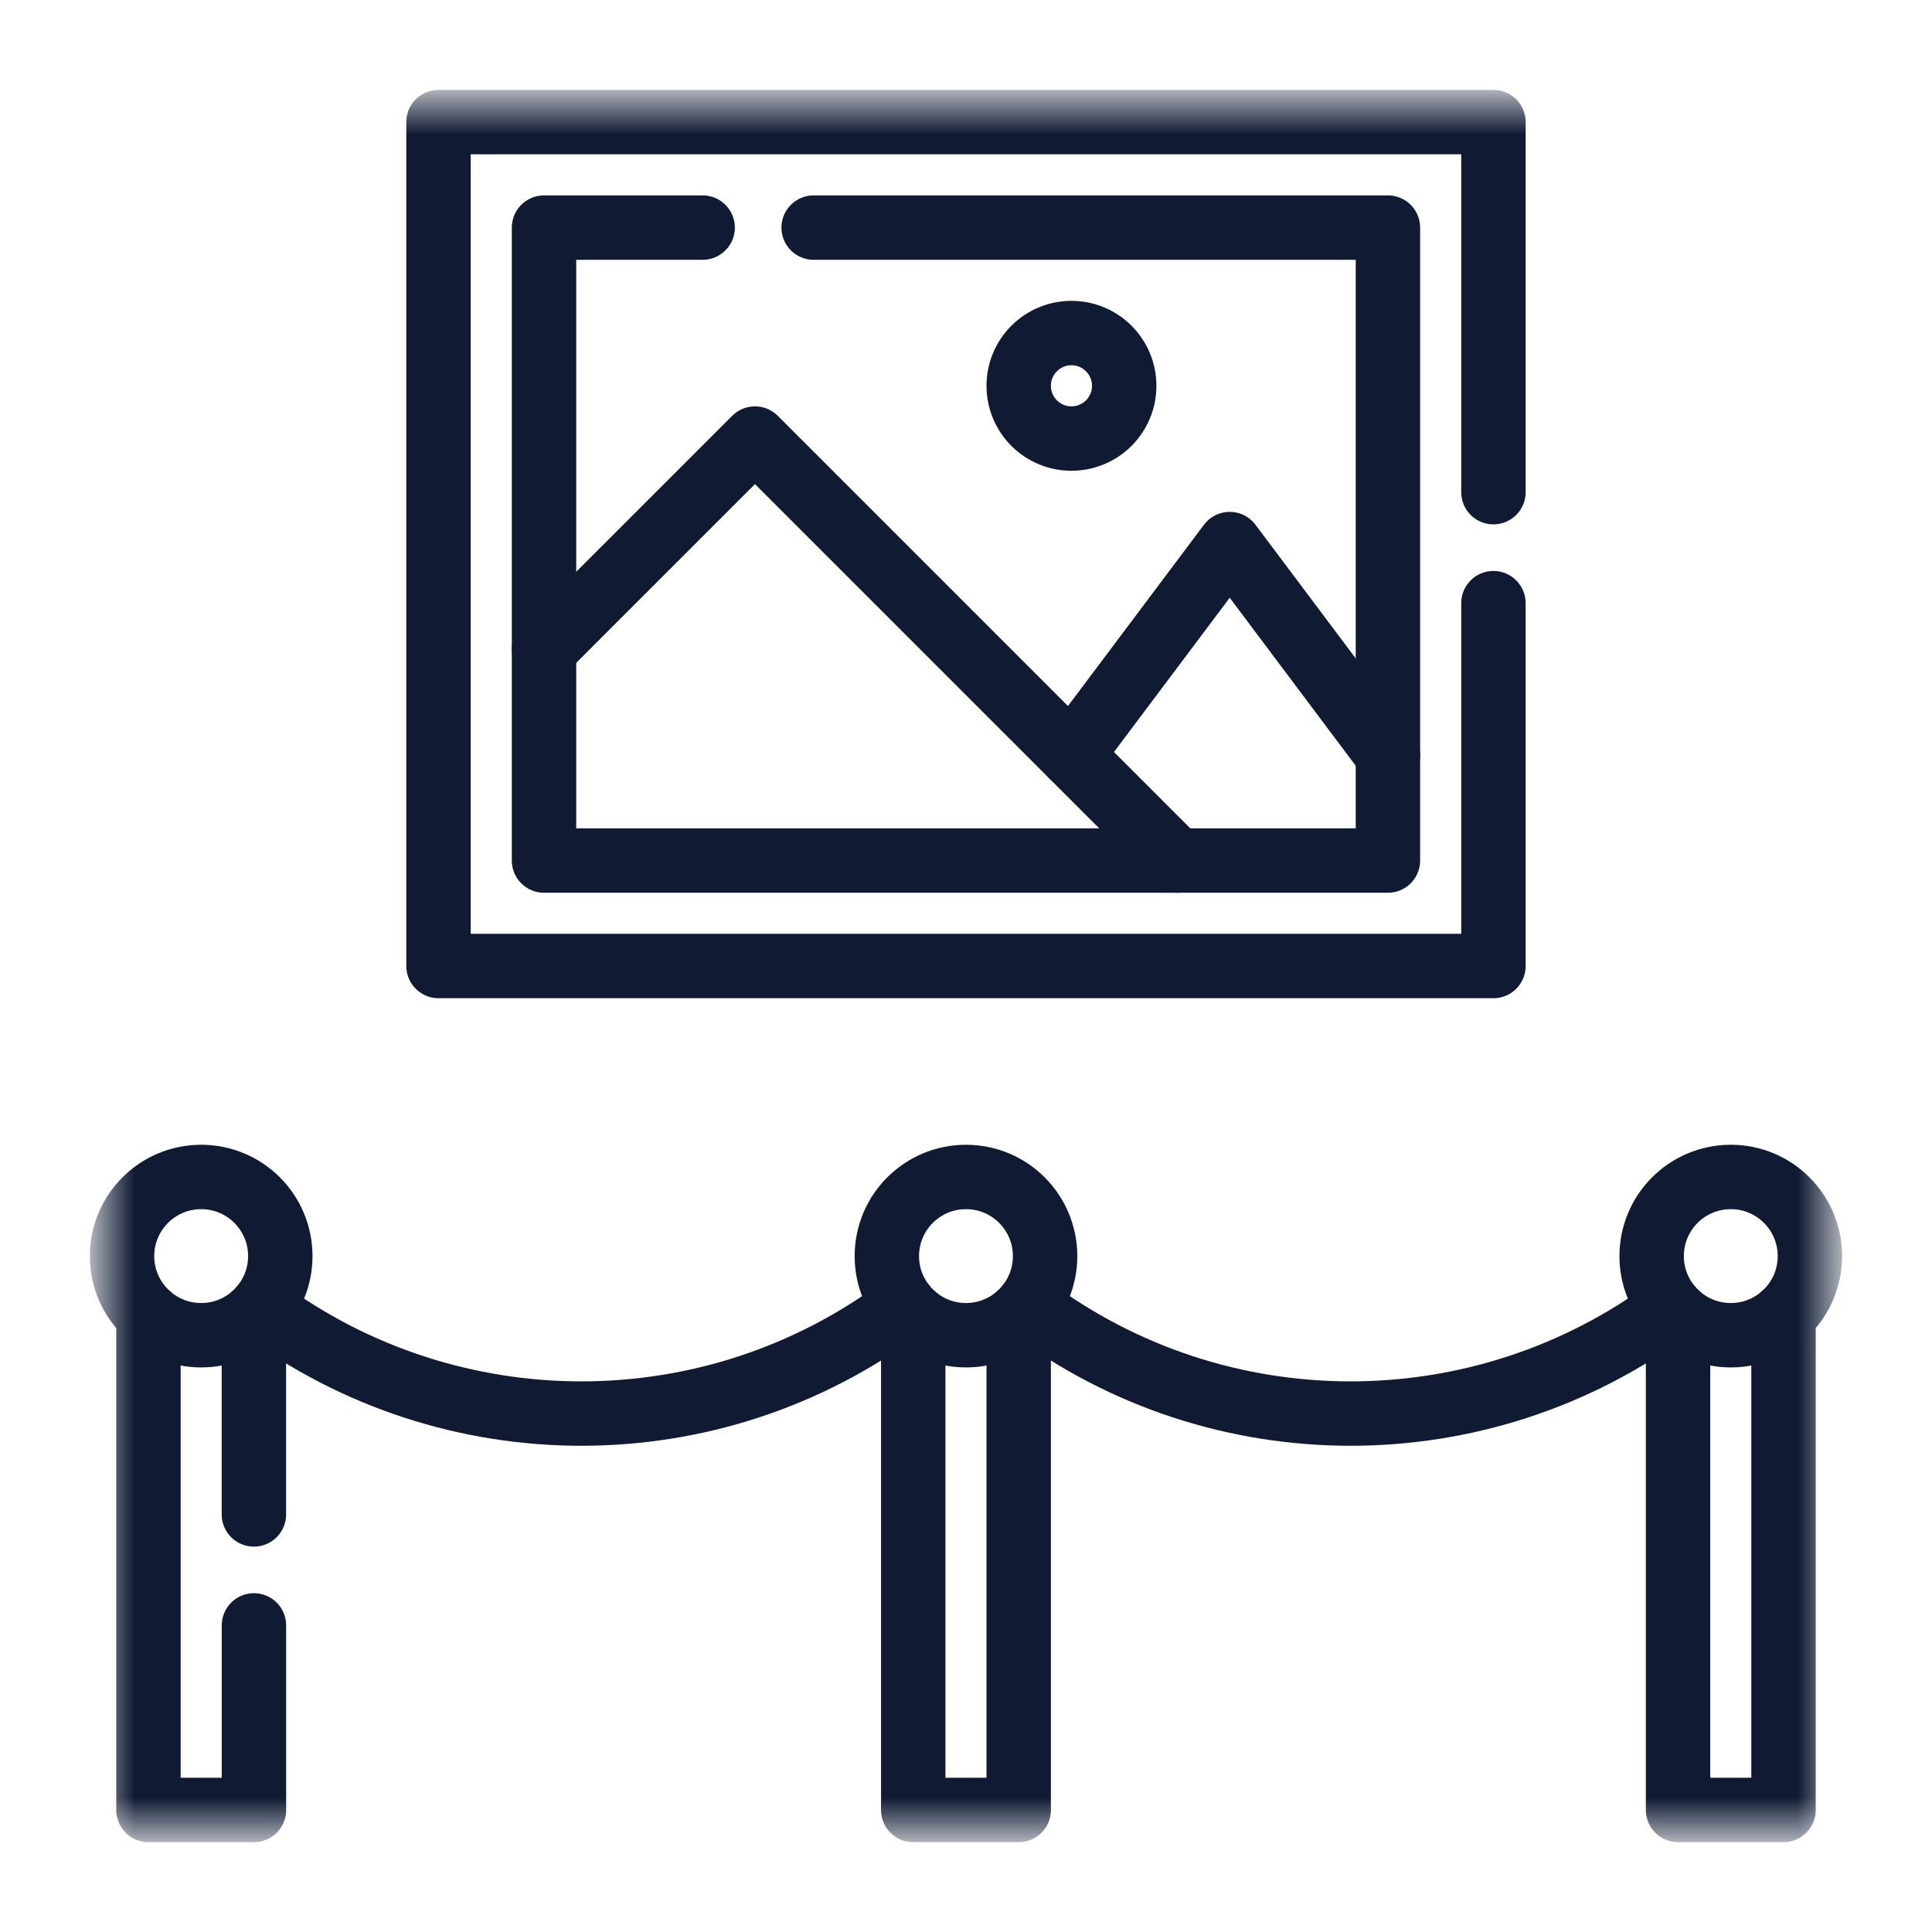
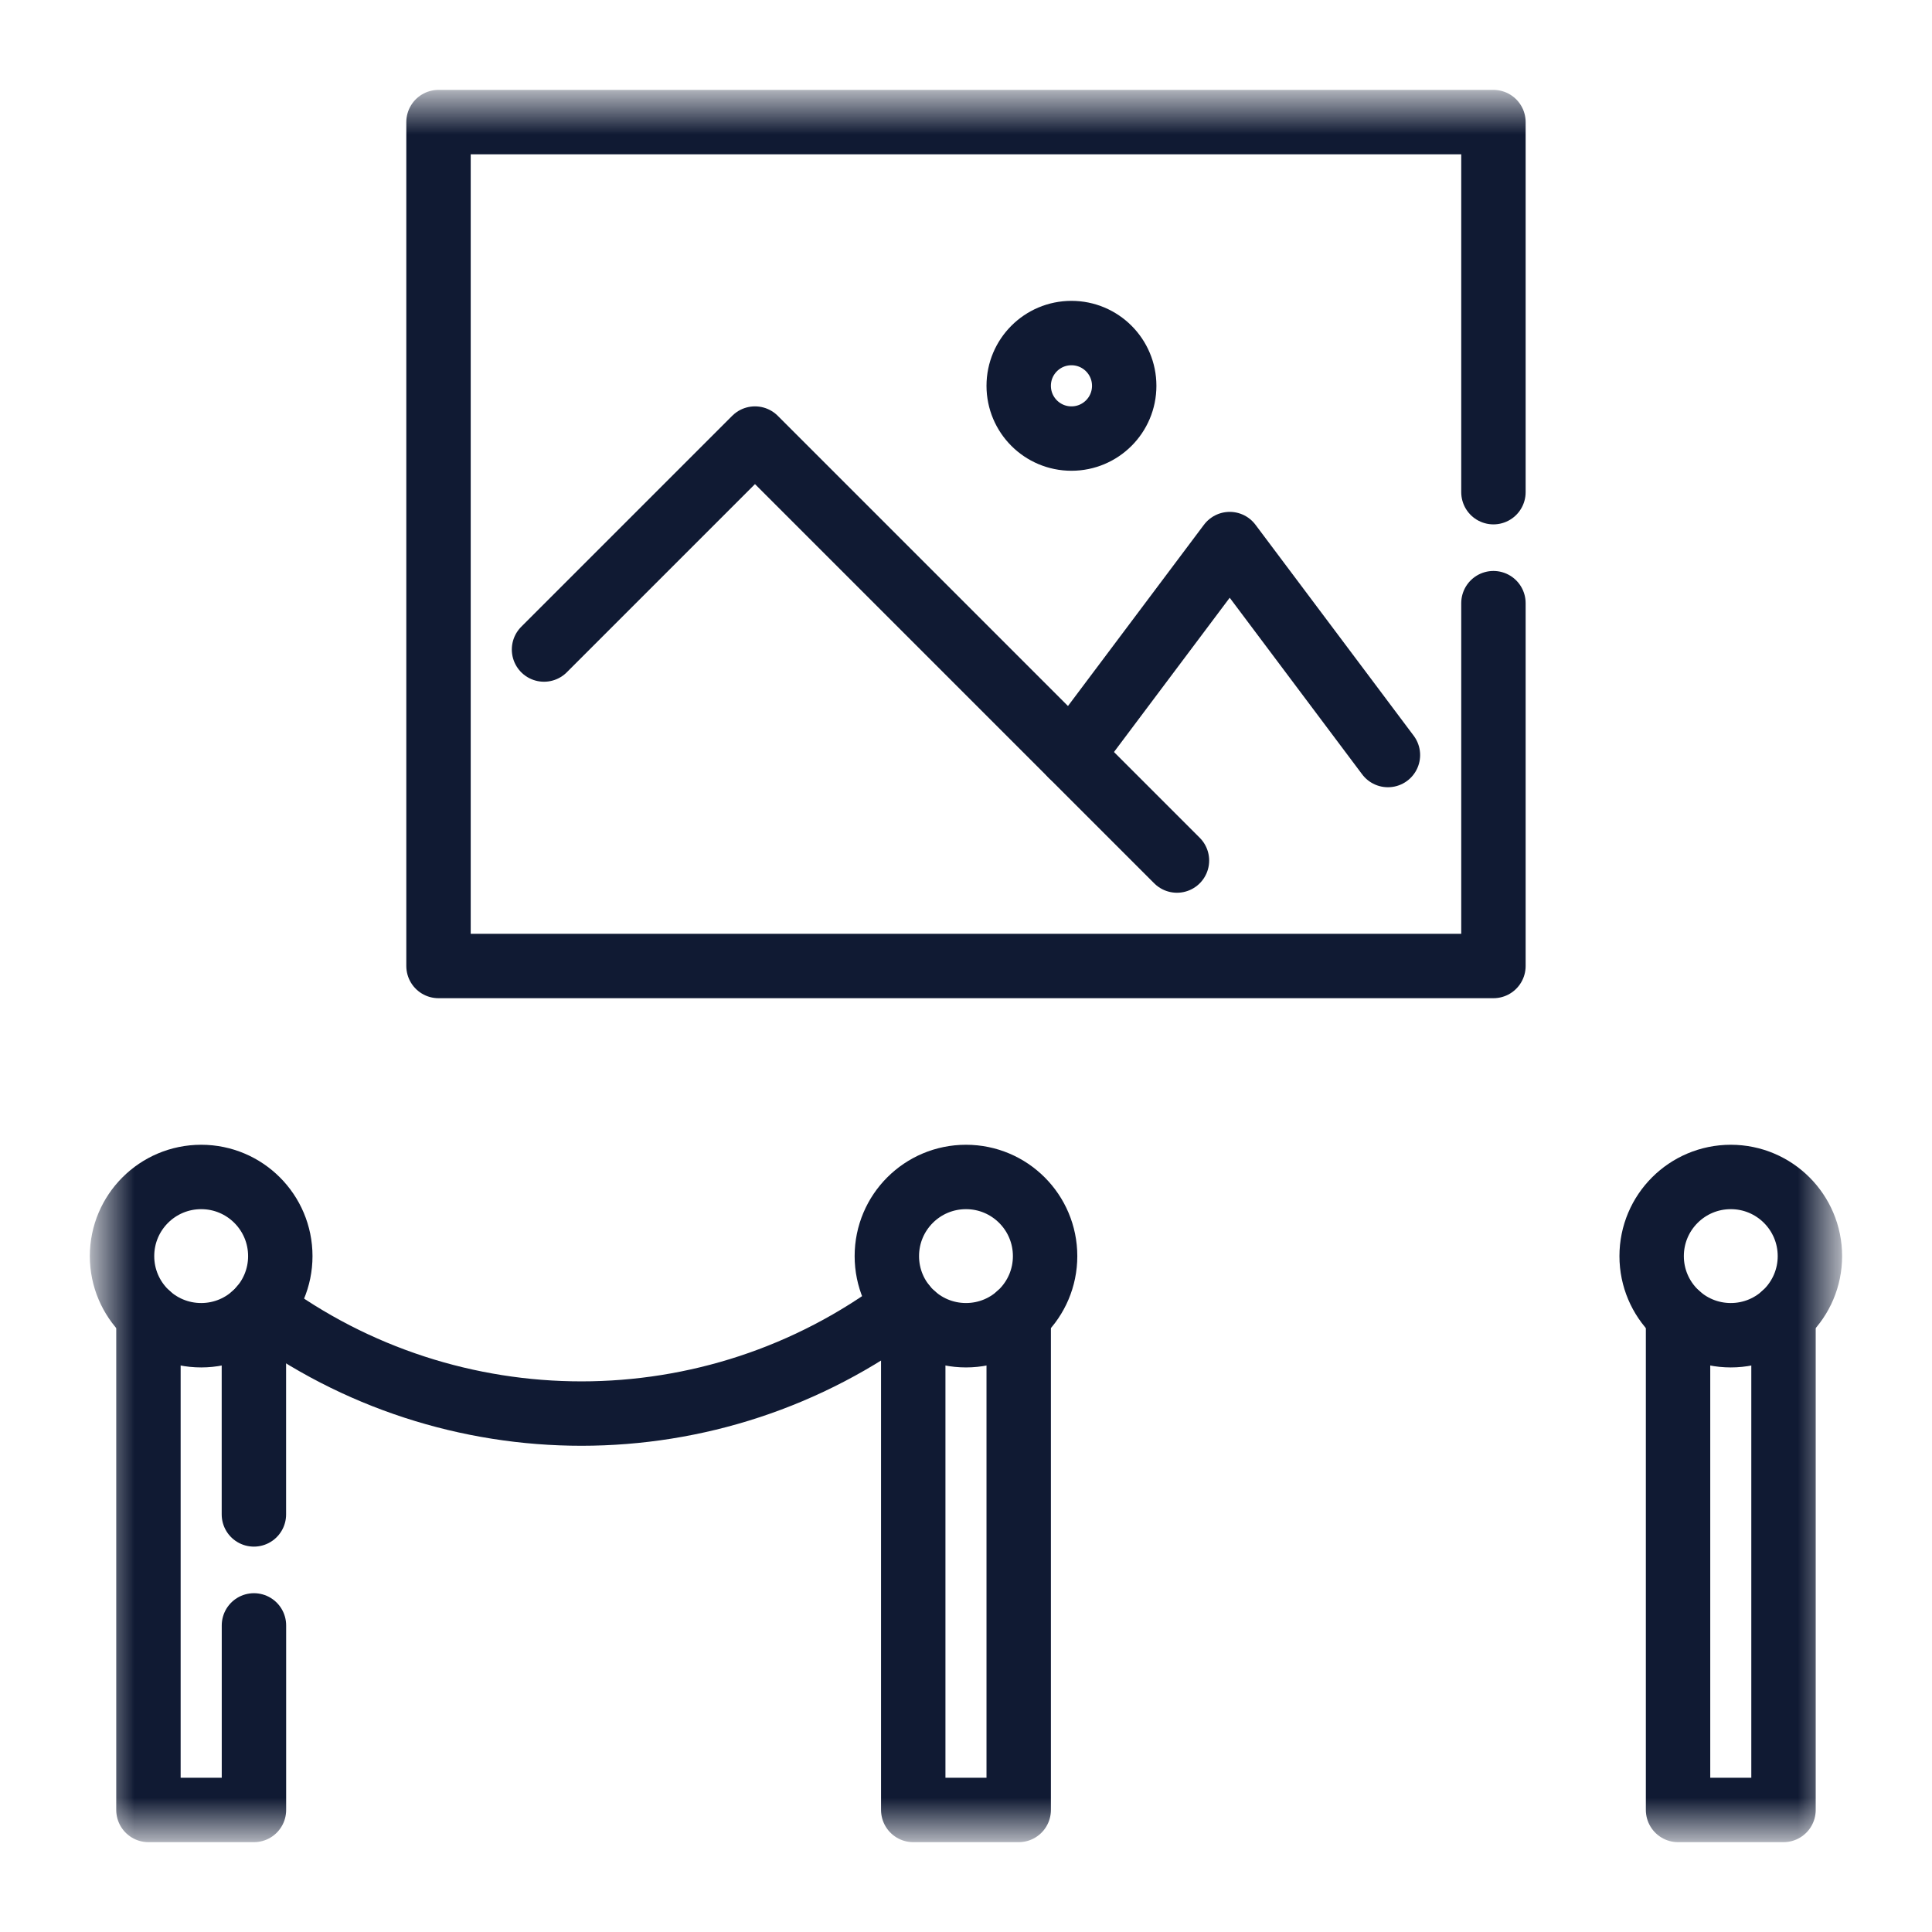
<svg xmlns="http://www.w3.org/2000/svg" width="36" height="36" viewBox="0 0 36 36" fill="none">
  <mask id="mask0_13453_37603" style="mask-type:luminance" maskUnits="userSpaceOnUse" x="1" y="1" width="34" height="34">
    <path d="M1.8 1.8H34.2V34.2H1.8V1.8Z" fill="white" />
  </mask>
  <g mask="url(#mask0_13453_37603)">
    <path d="M4.864 24.369C8.387 26.987 13.276 27.02 16.85 24.329" stroke="#101A33" stroke-width="1.2" stroke-miterlimit="10" stroke-linecap="round" stroke-linejoin="round" />
-     <path d="M19.149 24.329C22.723 27.02 27.612 26.987 31.135 24.369" stroke="#101A33" stroke-width="1.2" stroke-miterlimit="10" stroke-linecap="round" stroke-linejoin="round" />
    <path d="M18.982 24.505V33.726H17.017V24.505" stroke="#101A33" stroke-width="1.2" stroke-miterlimit="10" stroke-linecap="round" stroke-linejoin="round" />
    <path d="M27.828 11.239V18H8.171V2.275H27.828V9.171" stroke="#101A33" stroke-width="1.2" stroke-miterlimit="10" stroke-linecap="round" stroke-linejoin="round" />
-     <path d="M15.161 4.241H25.862V16.035H10.137V4.241H13.093" stroke="#101A33" stroke-width="1.2" stroke-miterlimit="10" stroke-linecap="round" stroke-linejoin="round" />
    <path d="M10.137 12.103L14.068 8.172L21.931 16.035" stroke="#101A33" stroke-width="1.2" stroke-miterlimit="10" stroke-linecap="round" stroke-linejoin="round" />
    <path d="M25.862 14.069L22.914 10.138L19.965 14.069" stroke="#101A33" stroke-width="1.2" stroke-miterlimit="10" stroke-linecap="round" stroke-linejoin="round" />
    <path d="M20.948 7.189C20.948 7.732 20.508 8.172 19.965 8.172C19.422 8.172 18.982 7.732 18.982 7.189C18.982 6.646 19.422 6.206 19.965 6.206C20.508 6.206 20.948 6.646 20.948 7.189Z" stroke="#101A33" stroke-width="1.2" stroke-miterlimit="10" stroke-linecap="round" stroke-linejoin="round" />
    <path d="M19.474 23.406C19.474 24.22 18.814 24.88 18 24.88C17.185 24.88 16.525 24.22 16.525 23.406C16.525 22.591 17.185 21.931 18 21.931C18.814 21.931 19.474 22.591 19.474 23.406Z" stroke="#101A33" stroke-width="1.2" stroke-miterlimit="10" stroke-linecap="round" stroke-linejoin="round" />
    <path d="M4.731 28.219V24.505" stroke="#101A33" stroke-width="1.2" stroke-miterlimit="10" stroke-linecap="round" stroke-linejoin="round" />
    <path d="M4.732 30.287V33.726H2.766V24.505" stroke="#101A33" stroke-width="1.2" stroke-miterlimit="10" stroke-linecap="round" stroke-linejoin="round" />
    <path d="M5.223 23.406C5.223 24.22 4.563 24.88 3.749 24.88C2.934 24.88 2.274 24.22 2.274 23.406C2.274 22.591 2.934 21.931 3.749 21.931C4.563 21.931 5.223 22.591 5.223 23.406Z" stroke="#101A33" stroke-width="1.2" stroke-miterlimit="10" stroke-linecap="round" stroke-linejoin="round" />
    <path d="M33.233 24.505V33.726H31.268V24.505" stroke="#101A33" stroke-width="1.2" stroke-miterlimit="10" stroke-linecap="round" stroke-linejoin="round" />
    <path d="M33.725 23.406C33.725 24.22 33.065 24.88 32.251 24.88C31.436 24.88 30.776 24.22 30.776 23.406C30.776 22.591 31.436 21.931 32.251 21.931C33.065 21.931 33.725 22.591 33.725 23.406Z" stroke="#101A33" stroke-width="1.2" stroke-miterlimit="10" stroke-linecap="round" stroke-linejoin="round" />
  </g>
</svg>